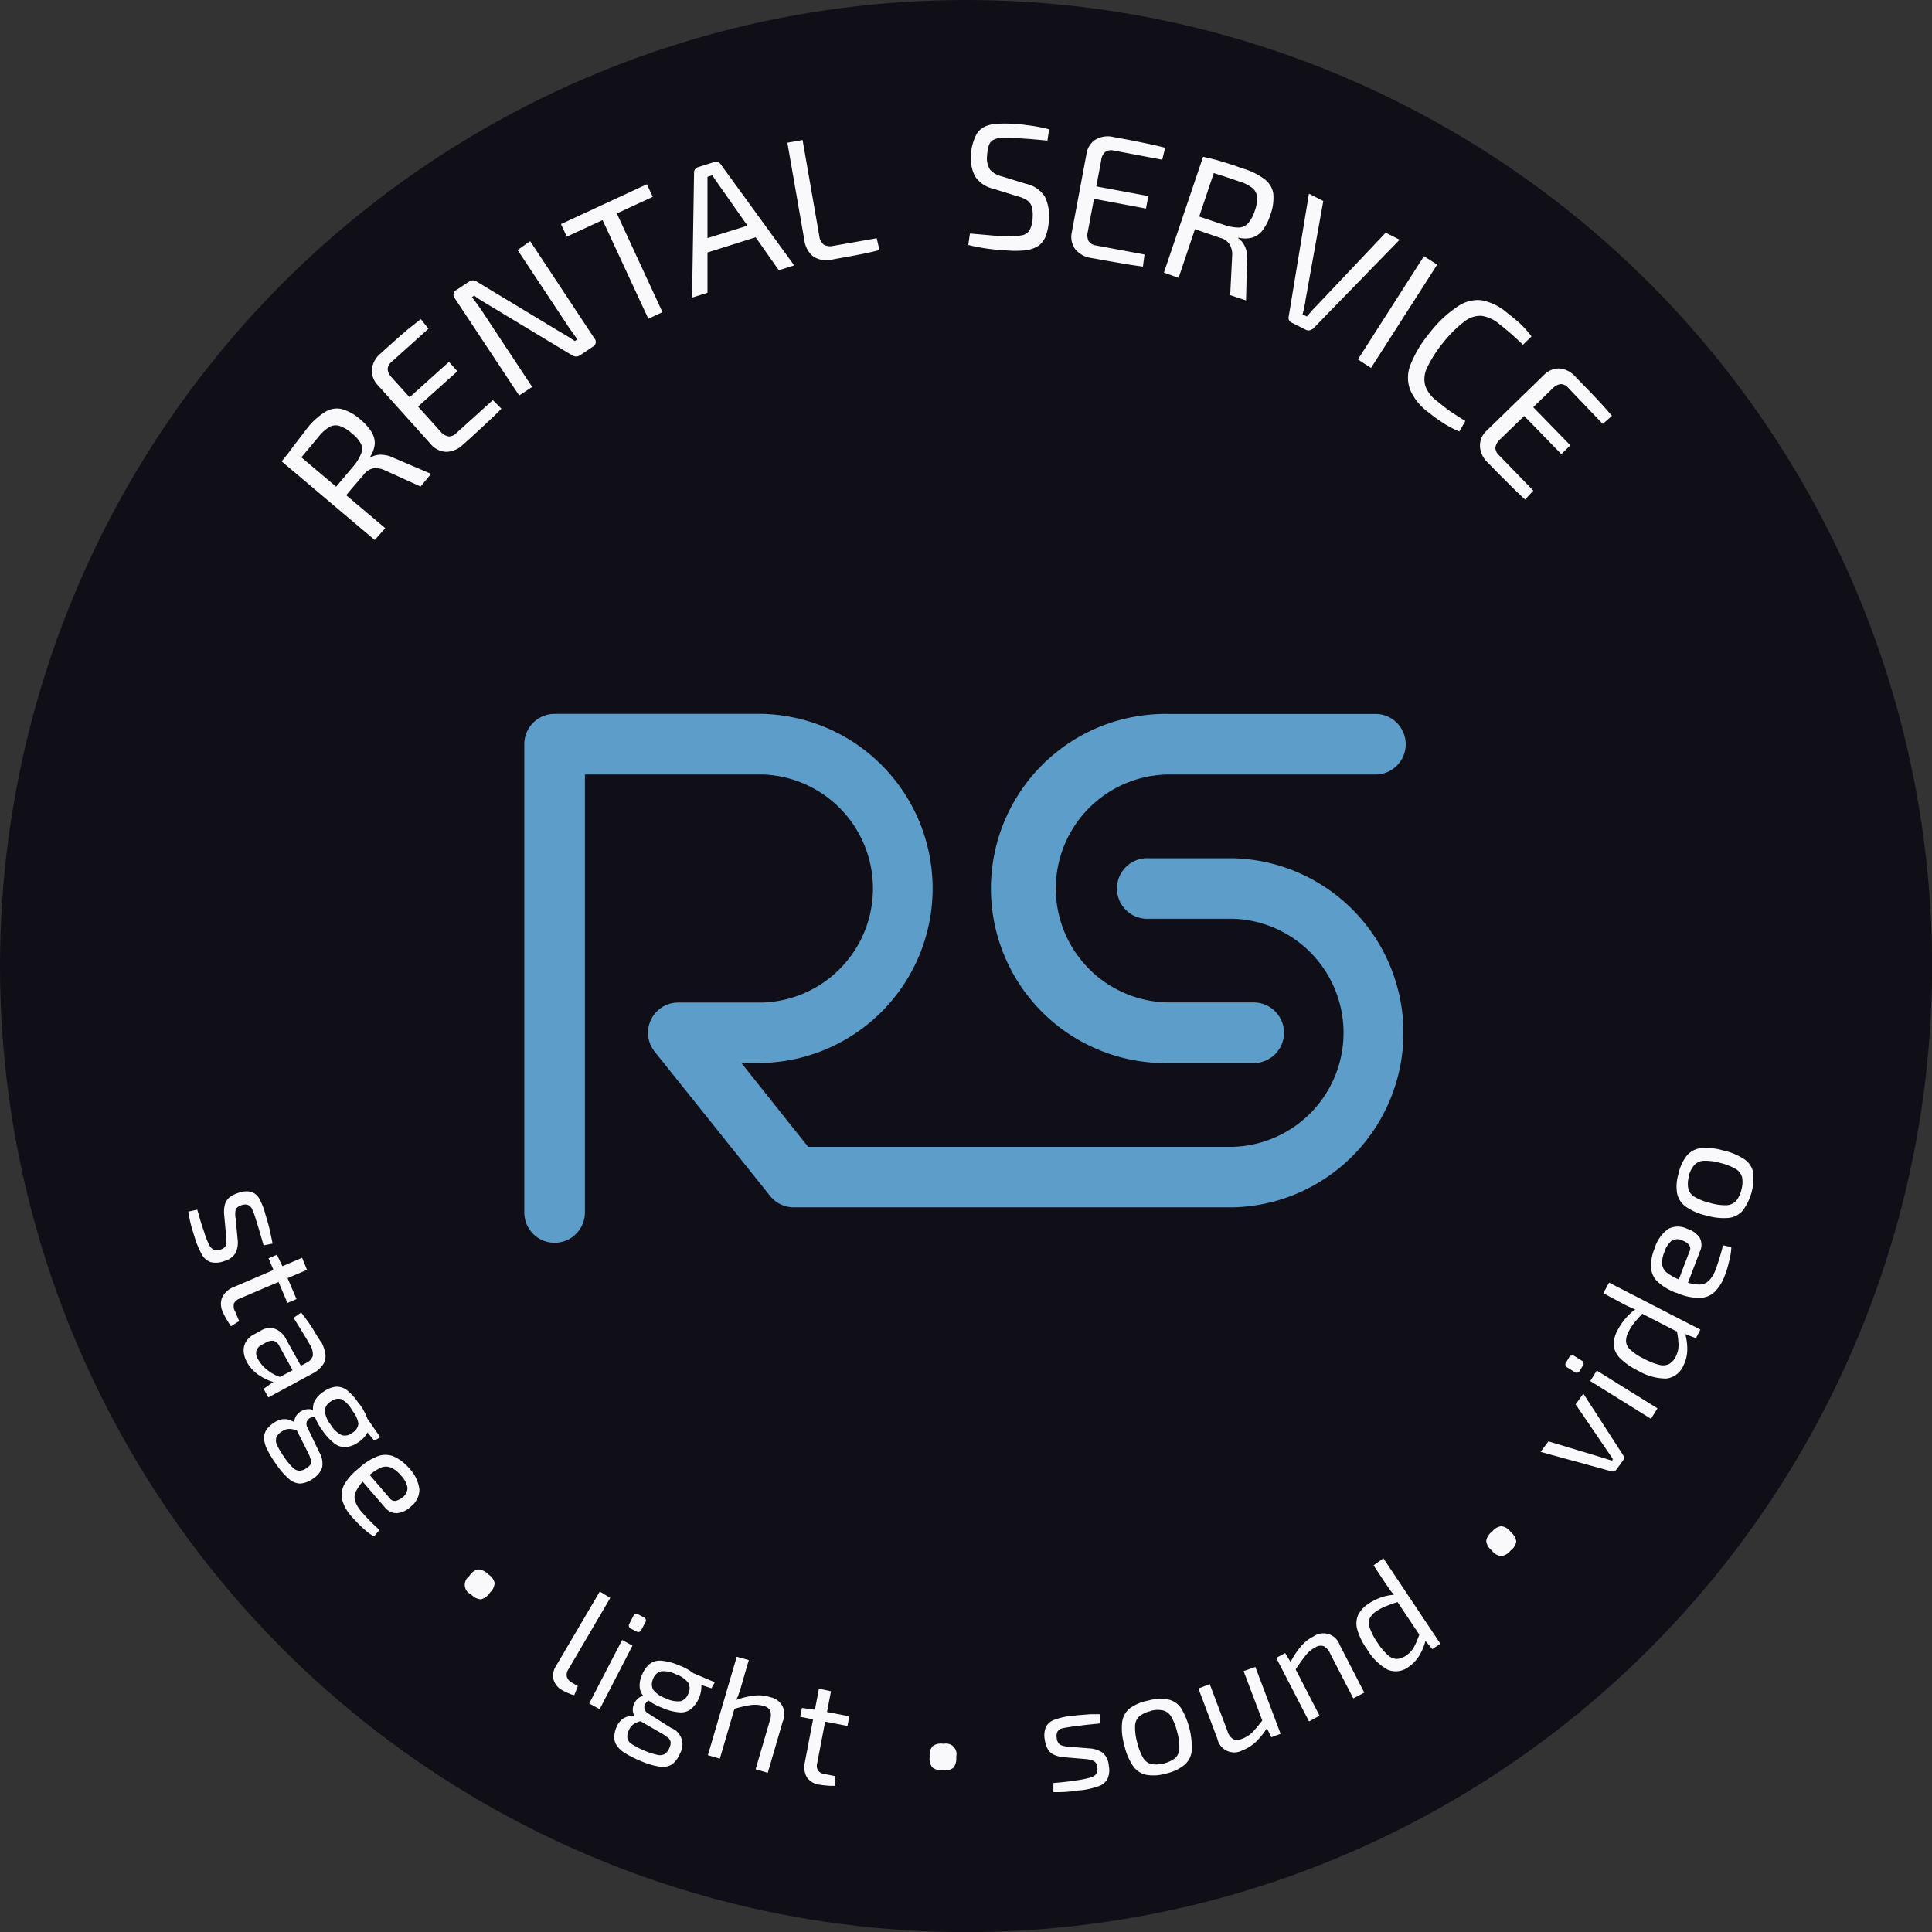
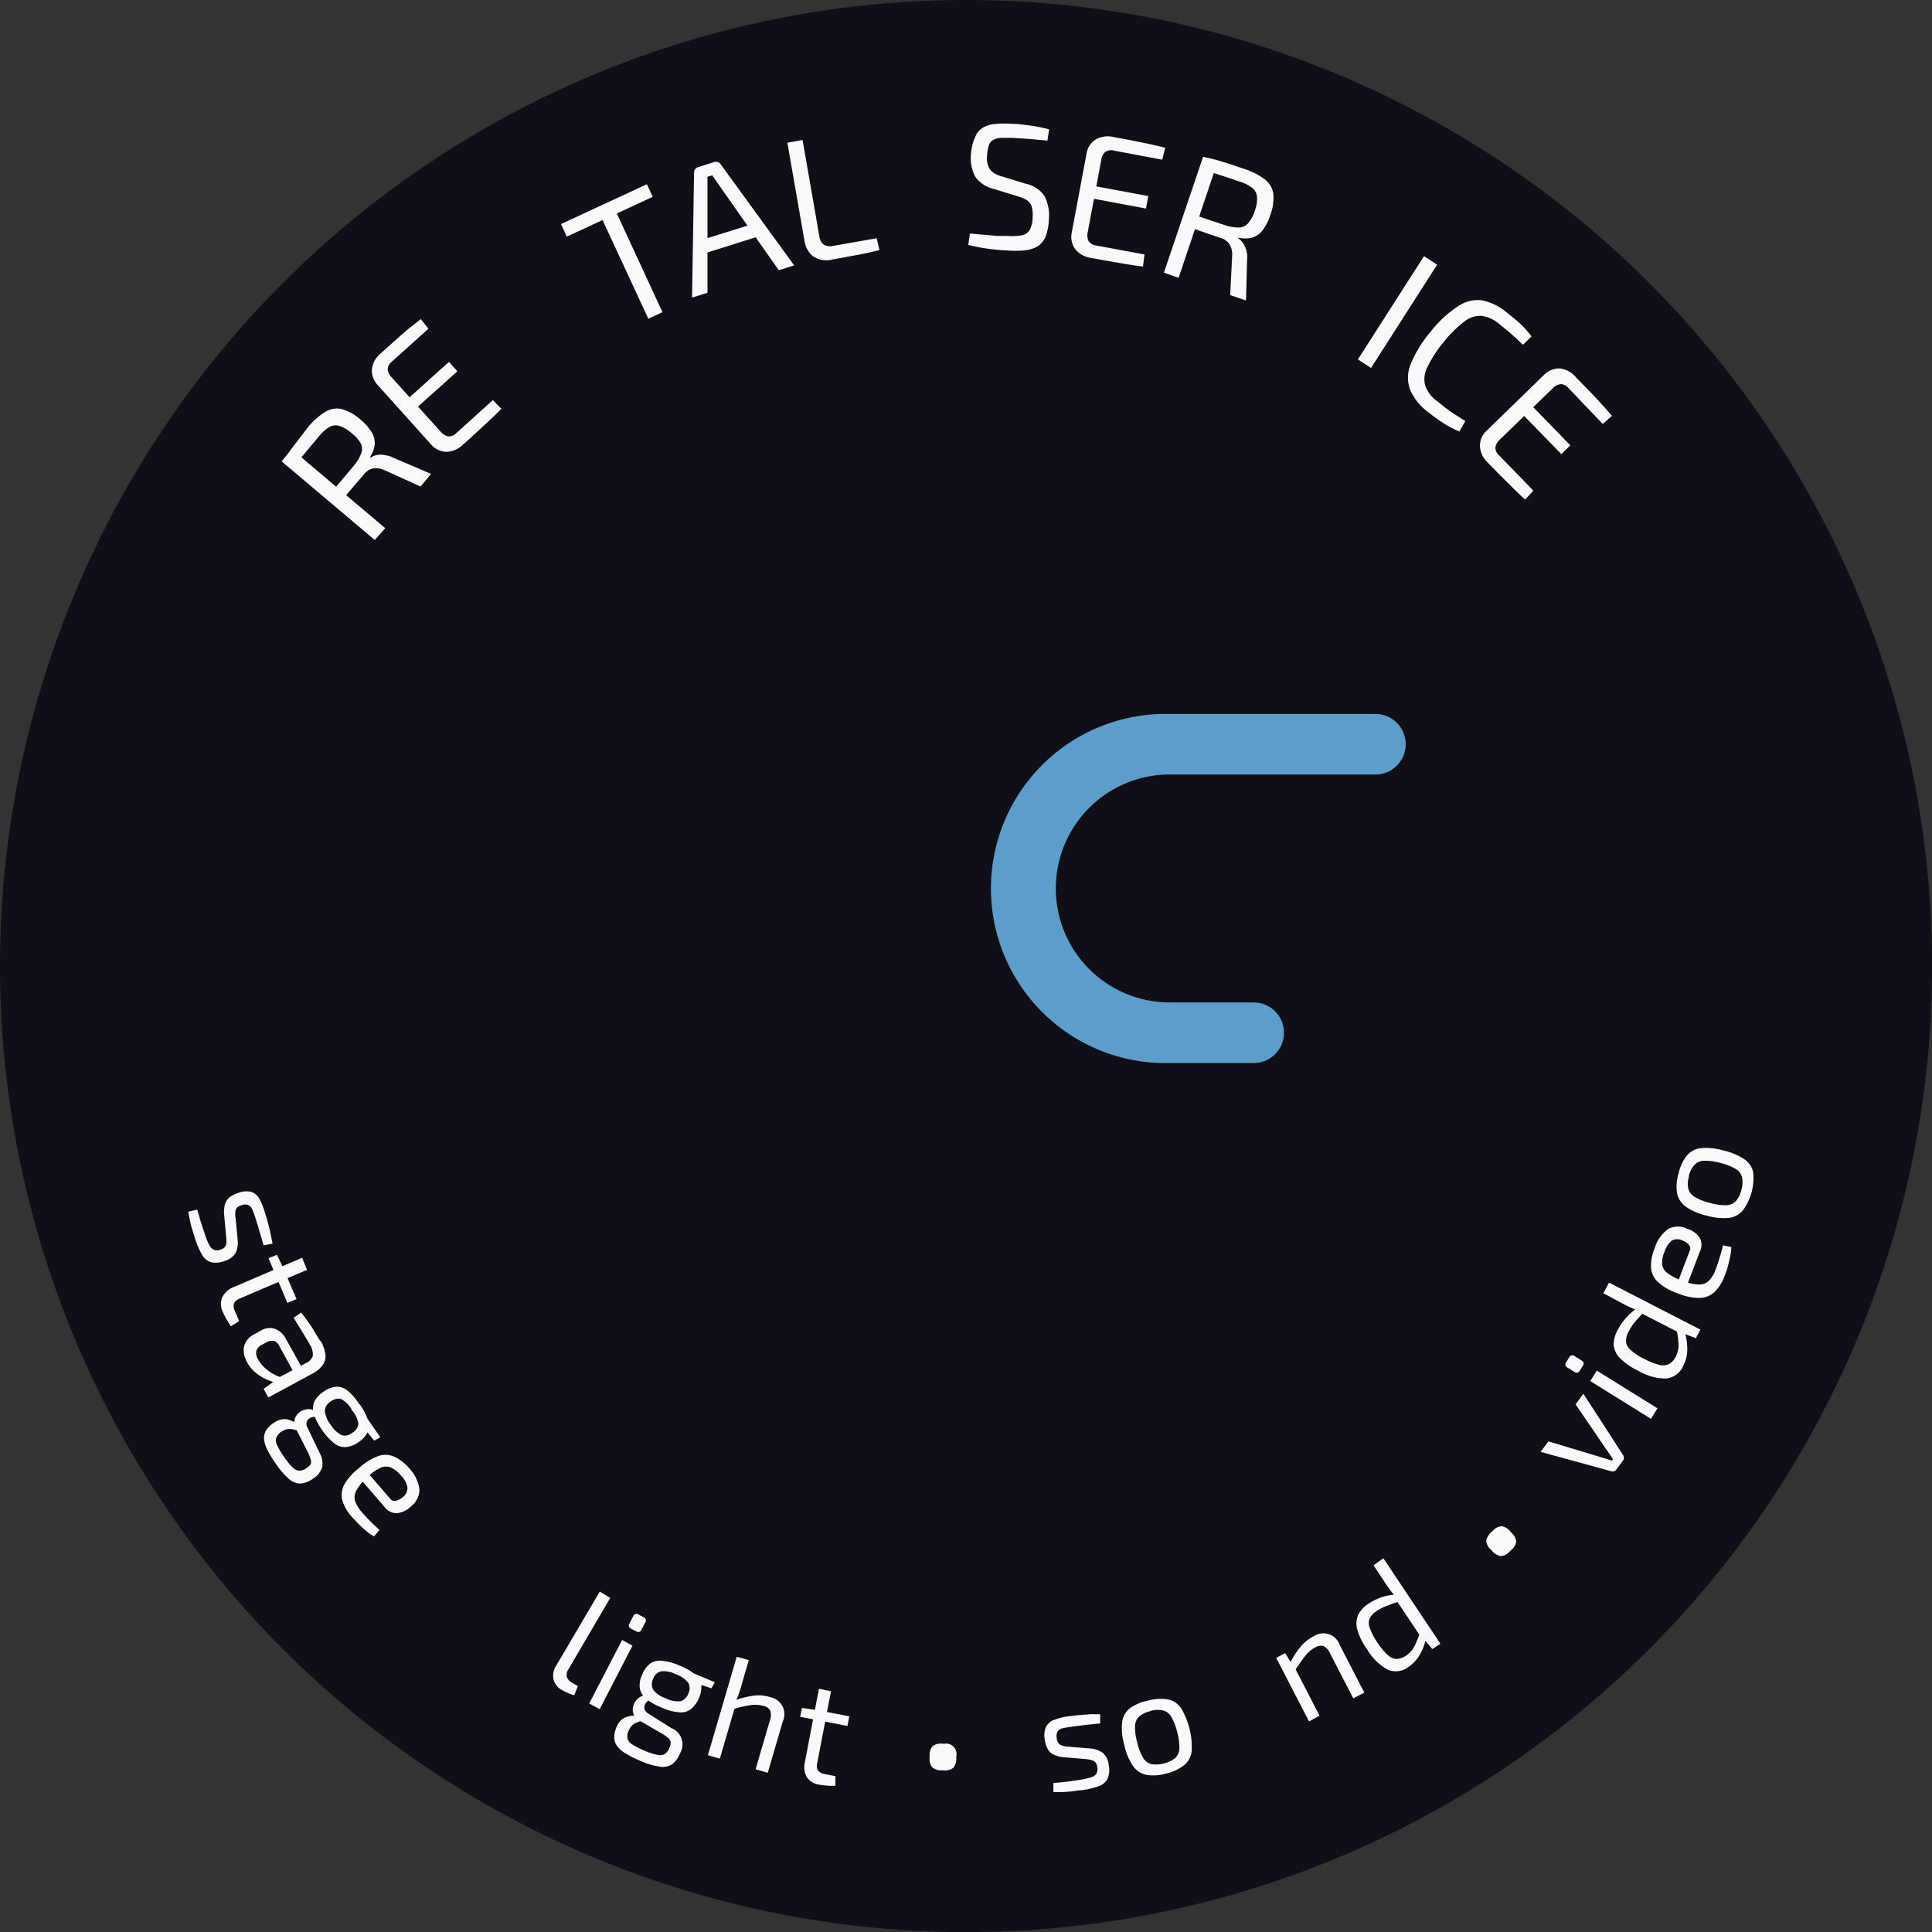
<svg xmlns="http://www.w3.org/2000/svg" viewBox="0 0 184.25 184.25">
  <rect x="0" y="0" width="184.25" height="184.25" fill="#333333" stroke="none" />
  <defs>
    <style>.cls-1{fill:#100e17;}.cls-2{fill:#5c9ec9;}.cls-3{fill:#f9f9fb;}</style>
  </defs>
  <title>Ресурс 1</title>
  <g id="Слой_2" data-name="Слой 2">
    <g id="Layer_1" data-name="Layer 1">
      <circle class="cls-1" cx="92.13" cy="92.13" r="92.13" />
      <path class="cls-2" d="M111.56,101.38h8a2.89,2.89,0,0,0,0-5.78h-8a10.87,10.87,0,1,1,0-21.74h19.78a2.89,2.89,0,0,0,0-5.77H111.56a16.65,16.65,0,1,0,0,33.29Z" />
-       <path class="cls-2" d="M117.58,81.85h-8a2.89,2.89,0,1,0,0,5.77h8a10.88,10.88,0,0,1,0,21.75H77.07l-6.37-8h2a16.65,16.65,0,0,0,0-33.29H52.92A2.89,2.89,0,0,0,50,71v44.63a2.89,2.89,0,0,0,5.78,0V73.86H72.7a10.88,10.88,0,0,1,0,21.75h-8a2.88,2.88,0,0,0-2.26,4.69l11,13.75a2.89,2.89,0,0,0,2.26,1.09h41.9a16.65,16.65,0,0,0,0-33.29Z" />
      <path class="cls-3" d="M29.35,40.77A6.66,6.66,0,0,1,31,39.29,2.14,2.14,0,0,1,32.55,39a4.48,4.48,0,0,1,1.81,1,5.14,5.14,0,0,1,1.07,1.19,2.05,2.05,0,0,1,.31,1.16,2.71,2.71,0,0,1-.46,1.24l.06.06a1.46,1.46,0,0,1,.58-.25,2.1,2.1,0,0,1,.76,0,2.56,2.56,0,0,1,.87.27l3.56,1.52-1,1.21-3.46-1.57a1.92,1.92,0,0,0-1.11-.15,1.51,1.51,0,0,0-.83.56l-1.17,1.36q-.49.59-.84,1c-.23.25-.41.45-.54.61l-.91-.84,2.44-2.89a4.33,4.33,0,0,0,.73-1.17,1.24,1.24,0,0,0,0-1,3.31,3.31,0,0,0-.89-1,3.19,3.19,0,0,0-1.16-.69,1.21,1.21,0,0,0-1,.13,3.89,3.89,0,0,0-1,.92l-1.54,1.84-.87,1.06-1-.58c.24-.35.47-.68.7-1s.47-.62.76-1Zm-1.54,2.06,8.93,7.54-1,1.13L26.86,44Z" />
      <path class="cls-3" d="M36.33,33.68l1.27-1.14c.42-.38.85-.75,1.27-1.11l1.26-1,.73.92-3.49,3.14a1,1,0,0,0-.4.71,1.29,1.29,0,0,0,.39.8L42,41.14a1.33,1.33,0,0,0,.77.48,1,1,0,0,0,.75-.32L47,38.16l.82.82c-.36.37-.75.75-1.16,1.13l-1.24,1.15q-.63.59-1.26,1.14a2.36,2.36,0,0,1-1.59.69,2,2,0,0,1-1.45-.69L36,36.7a2,2,0,0,1-.53-1.52A2.33,2.33,0,0,1,36.33,33.68Zm1.85,5,4.64-4.17.8.9L39,39.55Z" />
-       <path class="cls-3" d="M50.56,23l6.12,9.26a.51.51,0,0,1-.15.81l-1.21.81a.69.69,0,0,1-.41.12.94.94,0,0,1-.41-.15l-7.86-4.74-.72-.44a5.15,5.15,0,0,1-.69-.48l-.22.15c.15.2.31.4.46.61l.45.64,4.83,7.31-1.24.82-6.13-9.26a.52.52,0,0,1,.17-.82l1.17-.78a.67.67,0,0,1,.41-.12.85.85,0,0,1,.41.16l7.65,4.62L54,32l.82.52.24-.16-.52-.73c-.18-.24-.34-.48-.5-.73l-4.68-7.06Z" />
      <path class="cls-3" d="M61.69,17.57l.56,1.2-8.2,3.8-.55-1.2Zm-3.42,1.59,4.91,10.61-1.35.63L56.91,19.79Z" />
      <path class="cls-3" d="M68.09,15.46a.59.59,0,0,1,.37,0,.51.51,0,0,1,.28.22l7,9.63-1.47.46-5.78-8.23-.29-.42c-.09-.14-.19-.27-.27-.4l-.46.14c0,.16,0,.32,0,.49V27.92L66,28.38l.19-11.9a.52.52,0,0,1,.1-.34.62.62,0,0,1,.31-.21Zm4.1,5.78.38,1.23-5.65,1.78L66.53,23Z" />
      <path class="cls-3" d="M76.54,13.35l1.6,9.19a1.18,1.18,0,0,0,.42.79,1.24,1.24,0,0,0,.89.12l4.16-.73.26,1.13q-1.07.27-2.19.48l-2.25.41a2.3,2.3,0,0,1-1.91-.31,2.35,2.35,0,0,1-.8-1.46l-1.63-9.36Z" />
      <path class="cls-3" d="M96.6,11.81c.55,0,1.12.1,1.7.17a15.48,15.48,0,0,1,1.75.35l-.16,1.08-1.61-.15-1.69-.11c-.42,0-.78,0-1.08,0a1.72,1.72,0,0,0-.74.17.89.89,0,0,0-.45.5,3.67,3.67,0,0,0-.18,1,2,2,0,0,0,.28,1.36,2.1,2.1,0,0,0,1.09.63l2.34.72a2.81,2.81,0,0,1,1.79,1.22,4.12,4.12,0,0,1,.39,2.19,5.1,5.1,0,0,1-.32,1.63,2,2,0,0,1-.75.92,3.12,3.12,0,0,1-1.25.39,10,10,0,0,1-1.76,0c-.39,0-.89-.06-1.5-.13a17.92,17.92,0,0,1-2.11-.39l.16-1.09,1.61.14,1,.09.92,0a6,6,0,0,0,1.42-.06,1.07,1.07,0,0,0,.75-.51,2.63,2.63,0,0,0,.28-1.19,3.14,3.14,0,0,0-.09-1.05,1.15,1.15,0,0,0-.46-.6,2.73,2.73,0,0,0-.82-.35l-2.38-.74A2.86,2.86,0,0,1,93,16.84a3.83,3.83,0,0,1-.4-2.16A4.83,4.83,0,0,1,93,13.06a1.83,1.83,0,0,1,.74-.89,2.78,2.78,0,0,1,1.2-.35A10.53,10.53,0,0,1,96.6,11.81Z" />
      <path class="cls-3" d="M106.2,13.07l1.68.31,1.66.34c.55.12,1.07.24,1.58.37l-.28,1.14-4.62-.87a1,1,0,0,0-.8.12,1.19,1.19,0,0,0-.4.8l-1.28,6.83a1.31,1.31,0,0,0,.08.89,1,1,0,0,0,.71.41l4.62.86L109,25.42c-.52-.06-1-.14-1.6-.23l-1.67-.29-1.68-.3a2.37,2.37,0,0,1-1.51-.84,2,2,0,0,1-.33-1.58l1.41-7.53a1.92,1.92,0,0,1,.88-1.35A2.33,2.33,0,0,1,106.2,13.07Zm-2.82,4.49,6.13,1.14-.22,1.19-6.13-1.15Z" />
      <path class="cls-3" d="M116.12,15.42,112.4,26.5,111,26,114.72,15Zm2.48.67a6.56,6.56,0,0,1,2,1,2.13,2.13,0,0,1,.83,1.36,4.61,4.61,0,0,1-.29,2.07,4.76,4.76,0,0,1-.72,1.43,2,2,0,0,1-1,.71,2.63,2.63,0,0,1-1.32,0l0,.08a1.48,1.48,0,0,1,.45.45,2.43,2.43,0,0,1,.38,1.6l-.1,3.86-1.51-.5.19-3.8a1.83,1.83,0,0,0-.27-1.08,1.49,1.49,0,0,0-.82-.57l-1.7-.58-1.2-.43-.77-.28.44-1.15,3.59,1.2a4.37,4.37,0,0,0,1.36.24,1.22,1.22,0,0,0,.89-.41,3.32,3.32,0,0,0,.64-1.2,3.27,3.27,0,0,0,.21-1.34,1.24,1.24,0,0,0-.47-.84,3.86,3.86,0,0,0-1.24-.61c-.87-.3-1.63-.55-2.27-.75l-1.3-.42.14-1.18,1.18.28,1.17.35Z" />
-       <path class="cls-3" d="M133.48,22.86l-8.24,8.47a.74.74,0,0,1-.33.17.56.56,0,0,1-.38-.05l-1.35-.68a.56.56,0,0,1-.27-.28.65.65,0,0,1,0-.36l1.92-11.66,1.37.7-1.71,9.52c0,.22-.09.43-.12.65s-.09.43-.15.64l.41.2c.15-.16.3-.33.44-.5s.3-.33.46-.49l6.62-7Z" />
      <path class="cls-3" d="M137.06,25.24l-6.31,9.85-1.25-.81,6.3-9.85Z" />
      <path class="cls-3" d="M143.75,29.85c.39.3.72.58,1,.81a9.46,9.46,0,0,1,.71.7c.2.22.4.47.6.72l-.82.8-.69-.65c-.21-.19-.44-.4-.69-.61s-.55-.46-.91-.74a3.21,3.21,0,0,0-1.68-.76,2.47,2.47,0,0,0-1.65.57,11.41,11.41,0,0,0-2,2,11.49,11.49,0,0,0-1.52,2.38,2.42,2.42,0,0,0-.17,1.74,3.12,3.12,0,0,0,1.14,1.46c.56.45,1,.81,1.45,1.1s.82.54,1.23.78l-.57,1a9.15,9.15,0,0,1-1.36-.69,16.25,16.25,0,0,1-1.57-1.12,5.35,5.35,0,0,1-1.75-2.12,3.32,3.32,0,0,1,0-2.4,11.17,11.17,0,0,1,1.85-3.08A11.16,11.16,0,0,1,139,29.24a3.33,3.33,0,0,1,2.33-.6A5.28,5.28,0,0,1,143.75,29.85Z" />
      <path class="cls-3" d="M150.31,36l1.19,1.22c.39.4.78.82,1.16,1.23s.73.82,1.07,1.21l-.88.77L149.57,37a1,1,0,0,0-.72-.37,1.31,1.31,0,0,0-.79.42l-5,4.85a1.33,1.33,0,0,0-.45.78,1,1,0,0,0,.35.74l3.27,3.37-.78.85c-.39-.35-.78-.72-1.18-1.12l-1.2-1.19c-.4-.41-.8-.81-1.19-1.22a2.28,2.28,0,0,1-.74-1.55,1.93,1.93,0,0,1,.63-1.48l5.49-5.34a2,2,0,0,1,1.5-.6A2.35,2.35,0,0,1,150.31,36Zm-4.9,2,4.35,4.47-.86.84-4.35-4.47Z" />
      <path class="cls-3" d="M25.3,115.77c.09.29.18.59.27.92s.17.65.24,1,.14.63.18.91l-.85.17-.36-1.24c-.12-.42-.25-.83-.38-1.24a6.78,6.78,0,0,0-.34-.94.75.75,0,0,0-.37-.42.9.9,0,0,0-.64,0c-.33.11-.53.27-.58.46a2.13,2.13,0,0,0,0,.79l.19,2a2.33,2.33,0,0,1-.2,1.33,1.84,1.84,0,0,1-1.09.76,2.15,2.15,0,0,1-1.3.09,1.58,1.58,0,0,1-.83-.74,8.33,8.33,0,0,1-.64-1.51c-.07-.23-.18-.58-.31-1a13.23,13.23,0,0,1-.33-1.56l.85-.19L19,116c.06.24.14.49.22.75s.18.53.27.81a7.24,7.24,0,0,0,.44,1.12,1,1,0,0,0,.45.5.85.85,0,0,0,.63,0c.32-.11.51-.27.55-.49a2.77,2.77,0,0,0,0-.83l-.18-2a2.85,2.85,0,0,1,.07-1,1.44,1.44,0,0,1,.42-.66,2.74,2.74,0,0,1,.84-.43,2.12,2.12,0,0,1,1.23-.11,1.35,1.35,0,0,1,.79.66A6.22,6.22,0,0,1,25.3,115.77Z" />
      <path class="cls-3" d="M29.28,121.1l-6.4,2.73a1,1,0,0,0-.56.47.93.93,0,0,0,.09.74l.4.95-.78.49a4.81,4.81,0,0,1-.29-.44c-.11-.17-.2-.33-.29-.5s-.15-.3-.19-.4a1.71,1.71,0,0,1-.08-1.39,2,2,0,0,1,1.09-1l6.54-2.8Zm-1,2.79-.87.37L25.61,120l.8-.34L27,120.9Z" />
      <path class="cls-3" d="M29,130.8l-.8.42-1.57-2.87a.86.86,0,0,0-.55-.48,1.16,1.16,0,0,0-.69.15l-.38.21a1,1,0,0,0-.56.59,1.08,1.08,0,0,0,.17.83,3.29,3.29,0,0,0,.55.72A4.39,4.39,0,0,0,26,131a4,4,0,0,0,1.13.44l-.78.42a5,5,0,0,1-.61-.17,4.85,4.85,0,0,1-.77-.37,4.15,4.15,0,0,1-.78-.58,3.45,3.45,0,0,1-.64-.84,2.48,2.48,0,0,1-.31-1,1.62,1.62,0,0,1,.22-.94,1.89,1.89,0,0,1,.8-.72l.65-.36a1.57,1.57,0,0,1,1.32-.15,2,2,0,0,1,1.06,1Zm1.6-2.89a3.66,3.66,0,0,1,.43,1.22,1.49,1.49,0,0,1-.22,1,2.65,2.65,0,0,1-1,.86l-4.22,2.28-.45-.82,1.22-.87.1-.14L29.17,130a1.22,1.22,0,0,0,.66-.68,1.69,1.69,0,0,0-.29-1.1c-.17-.31-.4-.69-.68-1.15L28,125.68l.72-.51q.3.38.63.84c.22.31.44.63.65,1S30.39,127.62,30.55,127.91Z" />
      <path class="cls-3" d="M30,134.55l.31.62a1.11,1.11,0,0,0-.6,0,.74.74,0,0,0-.43.36.7.7,0,0,0,.06.65l1.11,2.32a2.07,2.07,0,0,1,.27,1.45,2,2,0,0,1-.86,1.06,2.32,2.32,0,0,1-1.21.47,1.67,1.67,0,0,1-1.12-.46,7.51,7.51,0,0,1-1.26-1.48,9.51,9.51,0,0,1-.8-1.33,2.74,2.74,0,0,1-.29-1,1.46,1.46,0,0,1,.21-.82,2.47,2.47,0,0,1,.71-.69,1.91,1.91,0,0,1,.69-.32,1.48,1.48,0,0,1,.69,0,4.65,4.65,0,0,1,.8.35l.86.43.15.56-.82-.27a4.37,4.37,0,0,0-.6-.15,1.49,1.49,0,0,0-.52,0,1.66,1.66,0,0,0-.51.24,1.25,1.25,0,0,0-.49.56,1,1,0,0,0,.08.73,7.5,7.5,0,0,0,.66,1.11,6.58,6.58,0,0,0,.81,1,1,1,0,0,0,.65.32,1.19,1.19,0,0,0,.69-.26,1.27,1.27,0,0,0,.39-.37.64.64,0,0,0,0-.44,3.27,3.27,0,0,0-.28-.71l-1.12-2.21a1.27,1.27,0,0,1-.16-.73,1.13,1.13,0,0,1,.23-.59,1.32,1.32,0,0,1,.48-.4,1.42,1.42,0,0,1,.61-.16A1,1,0,0,1,30,134.55Zm4.3-.63a5.33,5.33,0,0,1,.8,1.55,1.6,1.6,0,0,1-.06,1.15,2.51,2.51,0,0,1-.87.93A2.4,2.4,0,0,1,33,138a1.62,1.62,0,0,1-1.11-.34,5.52,5.52,0,0,1-1.18-1.3,5.26,5.26,0,0,1-.79-1.55,1.71,1.71,0,0,1,.06-1.15,2.43,2.43,0,0,1,.85-.92,2.52,2.52,0,0,1,1.19-.49,1.62,1.62,0,0,1,1.1.35A5.3,5.3,0,0,1,34.26,133.92Zm-.76.51a2.52,2.52,0,0,0-1-1,1.13,1.13,0,0,0-1,.23,1.1,1.1,0,0,0-.56.88,2.45,2.45,0,0,0,.56,1.33,2.52,2.52,0,0,0,1.06,1,1.11,1.11,0,0,0,1-.23,1.12,1.12,0,0,0,.58-.87A2.49,2.49,0,0,0,33.5,134.43Zm2.73,2.64-.58.32L34.55,136l.38-.86Z" />
      <path class="cls-3" d="M39,140a3.58,3.58,0,0,1,1,2.06,2.07,2.07,0,0,1-.81,1.61,2.25,2.25,0,0,1-1.33.64,1.45,1.45,0,0,1-1.2-.61l-2.59-3,.7-.6,2.39,2.77a.57.57,0,0,0,.63.25,1.65,1.65,0,0,0,.62-.34,1.13,1.13,0,0,0,.45-.91,2.2,2.2,0,0,0-.63-1.16,2.64,2.64,0,0,0-.92-.74,1.26,1.26,0,0,0-1,0,5.2,5.2,0,0,0-1.25.85A5.1,5.1,0,0,0,34,142.13a1.27,1.27,0,0,0-.14,1,3.11,3.11,0,0,0,.66,1.09c.24.28.51.57.82.88s.59.57.85.81l-.52.61a3.71,3.71,0,0,1-.68-.46c-.24-.2-.49-.42-.72-.65s-.44-.45-.62-.65a4.19,4.19,0,0,1-1-1.66,2.14,2.14,0,0,1,.19-1.54A5.46,5.46,0,0,1,34.25,140a5.53,5.53,0,0,1,1.82-1.14,2.11,2.11,0,0,1,1.51.05A4.26,4.26,0,0,1,39,140Z" />
-       <path class="cls-3" d="M46.62,150.18a1.31,1.31,0,0,1,.55.77,1.27,1.27,0,0,1-.38.86l-.11.14a1.38,1.38,0,0,1-.79.57,1.24,1.24,0,0,1-.87-.38l-.13-.1a1,1,0,0,1-.17-1.7l.1-.13a1.26,1.26,0,0,1,.78-.54,1.39,1.39,0,0,1,.89.4Z" />
      <path class="cls-3" d="M58.2,152.39l-4,6.82a.91.91,0,0,0-.14.71,1,1,0,0,0,.48.55l.57.33-.34.86a1.43,1.43,0,0,1-.36-.1l-.44-.18-.37-.2a1.64,1.64,0,0,1-.81-1,1.71,1.71,0,0,1,.26-1.34l4.15-7.06Z" />
      <path class="cls-3" d="M60.32,156.94,57.19,163l-1-.54,3.14-6.06Zm1.06-2.71a.32.32,0,0,1,.16.49l-.37.71a.32.32,0,0,1-.49.15l-.5-.26a.32.32,0,0,1-.15-.49l.36-.7a.33.33,0,0,1,.5-.16Z" />
      <path class="cls-3" d="M61.52,161.68l.6.35a1.11,1.11,0,0,0-.5.35.75.75,0,0,0-.17.53.74.74,0,0,0,.4.52L64,164.79a1.68,1.68,0,0,1,.85,2.43,2.4,2.4,0,0,1-.77,1.05,1.73,1.73,0,0,1-1.19.21,7.24,7.24,0,0,1-1.86-.57,9.38,9.38,0,0,1-1.39-.7,2.58,2.58,0,0,1-.8-.71,1.41,1.41,0,0,1-.26-.8,2.53,2.53,0,0,1,.22-1,1.87,1.87,0,0,1,.42-.64,1.55,1.55,0,0,1,.59-.34,4,4,0,0,1,.87-.13l1-.1.42.39-.83.21a4.49,4.49,0,0,0-.59.2,1.48,1.48,0,0,0-.43.29,1.58,1.58,0,0,0-.3.48,1.22,1.22,0,0,0-.11.74,1,1,0,0,0,.46.56,7,7,0,0,0,1.15.59,6,6,0,0,0,1.22.4,1,1,0,0,0,.72-.07,1.23,1.23,0,0,0,.45-.59,1.19,1.19,0,0,0,.12-.52.63.63,0,0,0-.21-.4,3.64,3.64,0,0,0-.62-.44L61,164.1a1.33,1.33,0,0,1-.53-.52,1.18,1.18,0,0,1-.12-.63,1.37,1.37,0,0,1,.19-.6,1.54,1.54,0,0,1,.42-.46A1.2,1.2,0,0,1,61.52,161.68Zm3.29-2.84a5.13,5.13,0,0,1,1.51.88,1.64,1.64,0,0,1,.57,1,2.9,2.9,0,0,1-1,2.28,1.58,1.58,0,0,1-1.12.3,5,5,0,0,1-1.69-.46,5.27,5.27,0,0,1-1.51-.88,1.62,1.62,0,0,1-.56-1,2.37,2.37,0,0,1,.22-1.23,2.53,2.53,0,0,1,.74-1.05,1.57,1.57,0,0,1,1.12-.3A5.54,5.54,0,0,1,64.81,158.84Zm-.36.83a2.51,2.51,0,0,0-1.42-.28,1.12,1.12,0,0,0-.75.74,1.15,1.15,0,0,0,0,1,2.52,2.52,0,0,0,1.2.83,2.56,2.56,0,0,0,1.43.28,1.15,1.15,0,0,0,.74-.74,1.14,1.14,0,0,0,0-1A2.53,2.53,0,0,0,64.45,159.67Zm3.72.76-.32.58-1.66-.54-.14-.93Z" />
      <path class="cls-3" d="M71.41,158.32l-.75,2.59c-.09.3-.18.57-.28.83a5.8,5.8,0,0,1-.3.65l.06.24-1.49,5.09-1.14-.33L70.26,158Zm2,3.53a1.64,1.64,0,0,1,1.24,2.32l-1.43,4.9-1.16-.34,1.34-4.58a1.52,1.52,0,0,0,.06-1,.94.94,0,0,0-.64-.46,3.13,3.13,0,0,0-1.3-.07,12.56,12.56,0,0,0-1.67.4l.18-.84a8.14,8.14,0,0,1,1.79-.46A3.65,3.65,0,0,1,73.45,161.85Z" />
      <path class="cls-3" d="M81,163.68l-.18.92-4.51-.87.17-.85,1.33.19Zm-1.75-2.39-1.31,6.83a.94.94,0,0,0,.07.73,1,1,0,0,0,.66.34l1,.2,0,.92h-.52l-.58-.05-.44-.06a1.7,1.7,0,0,1-1.19-.72,2,2,0,0,1-.18-1.43l1.34-7Z" />
      <path class="cls-3" d="M90.07,166.29a1,1,0,0,1,1.13,1.2v.17a1.4,1.4,0,0,1-.28.93,1.26,1.26,0,0,1-.92.24h-.17a1.28,1.28,0,0,1-.93-.29,1.31,1.31,0,0,1-.24-.95v-.17a1.23,1.23,0,0,1,.29-.9,1.32,1.32,0,0,1,1-.22Z" />
      <path class="cls-3" d="M102,163.66c.3,0,.61-.08,1-.1l1-.08c.33,0,.64,0,.92,0l0,.88-1.29.13-1.29.16c-.41.06-.74.11-1,.17a.78.78,0,0,0-.48.3.93.93,0,0,0-.08.63.81.81,0,0,0,.35.66,2.27,2.27,0,0,0,.78.17l2,.16a2.47,2.47,0,0,1,1.27.43,1.79,1.79,0,0,1,.56,1.21,2.08,2.08,0,0,1-.13,1.29,1.54,1.54,0,0,1-.87.69,8,8,0,0,1-1.61.37c-.24,0-.6.08-1.07.12a13.31,13.31,0,0,1-1.6.06l0-.87.71-.06.79-.09.84-.12a8.61,8.61,0,0,0,1.18-.25,1,1,0,0,0,.57-.35.89.89,0,0,0,.09-.63.68.68,0,0,0-.38-.62,2.73,2.73,0,0,0-.82-.17l-2-.17a2.73,2.73,0,0,1-.94-.24,1.25,1.25,0,0,1-.57-.52,2.51,2.51,0,0,1-.29-.9,2.12,2.12,0,0,1,.11-1.23,1.42,1.42,0,0,1,.78-.67A6.38,6.38,0,0,1,102,163.66Z" />
      <path class="cls-3" d="M109.47,162.19a4.31,4.31,0,0,1,1.91-.12,2,2,0,0,1,1.27.85,7.33,7.33,0,0,1,1,4.06,2,2,0,0,1-.71,1.35,4.27,4.27,0,0,1-1.74.81,4.22,4.22,0,0,1-1.89.12,2.05,2.05,0,0,1-1.27-.86,5.57,5.57,0,0,1-.82-2,5.47,5.47,0,0,1-.21-2.1,2,2,0,0,1,.71-1.36A4.18,4.18,0,0,1,109.47,162.19Zm.25,1a2.47,2.47,0,0,0-1.08.51,1.26,1.26,0,0,0-.39.91,5.2,5.2,0,0,0,.2,1.56,5.43,5.43,0,0,0,.56,1.46,1.3,1.3,0,0,0,.79.61,3.07,3.07,0,0,0,2.27-.57,1.29,1.29,0,0,0,.4-.92,5.15,5.15,0,0,0-.2-1.55,5.43,5.43,0,0,0-.56-1.46,1.31,1.31,0,0,0-.79-.62A2.41,2.41,0,0,0,109.72,163.17Z" />
-       <path class="cls-3" d="M115.37,160.61l1.69,4.48a1.3,1.3,0,0,0,.55.77,1.14,1.14,0,0,0,.88-.05,2.79,2.79,0,0,0,1-.66,12.93,12.93,0,0,0,1-1.22l.43.72a6.82,6.82,0,0,1-1.11,1.43,3.76,3.76,0,0,1-1.31.84,1.64,1.64,0,0,1-2.4-1.09l-1.81-4.8Zm4.35-1.64,2.41,6.38-.89.33-.56-1.16-.19-.15-1.89-5Z" />
      <path class="cls-3" d="M122.56,157.65l.68,1.11.17.15,2.43,4.71-1,.55-3.13-6.06Zm2.71-1.59a1.65,1.65,0,0,1,2.5.82l2.34,4.54-1.05.55-2.19-4.24a1.46,1.46,0,0,0-.63-.74.94.94,0,0,0-.79.11,2.85,2.85,0,0,0-1,.86,16.83,16.83,0,0,0-1,1.43l-.44-.74a7.48,7.48,0,0,1,1-1.57A3.78,3.78,0,0,1,125.27,156.06Z" />
      <path class="cls-3" d="M130.53,152.93a5.46,5.46,0,0,1,1.21-.6,5,5,0,0,1,1.34-.25l.36.66q-.66.19-1.14.39a4.9,4.9,0,0,0-1,.5,1.91,1.91,0,0,0-.67.7,1.22,1.22,0,0,0,0,.91,5.61,5.61,0,0,0,.72,1.39,6.24,6.24,0,0,0,1,1.21,1.33,1.33,0,0,0,.86.37,1.74,1.74,0,0,0,.87-.31,2.43,2.43,0,0,0,.55-.5,3.2,3.2,0,0,0,.39-.67q.18-.4.39-1l.56.64a5.15,5.15,0,0,1-.57,1.44,3.48,3.48,0,0,1-1.07,1.16,2,2,0,0,1-2,.26,5.26,5.26,0,0,1-1.95-1.93,6.12,6.12,0,0,1-.94-1.9,2.05,2.05,0,0,1,.09-1.4A2.77,2.77,0,0,1,130.53,152.93Zm1.4-4.32,5.44,8.15-.77.51-.77-.91h-.16l-2.6-3.89,0-.22c-.17-.2-.33-.39-.48-.59l-.44-.63-1.16-1.75Z" />
      <path class="cls-3" d="M142.36,146a1.25,1.25,0,0,1,.83-.45,1.28,1.28,0,0,1,.82.47l.11.13a1.33,1.33,0,0,1,.48.85,1.26,1.26,0,0,1-.48.82l-.12.12a1.38,1.38,0,0,1-.86.47,1.41,1.41,0,0,1-.84-.5l-.12-.13a1.23,1.23,0,0,1-.44-.83,1.36,1.36,0,0,1,.5-.84Z" />
      <path class="cls-3" d="M151,132.91l3.79,5.86a.56.56,0,0,1,.08.26.45.45,0,0,1-.09.26l-.64.87a.41.41,0,0,1-.21.15.42.42,0,0,1-.27,0l-6.74-1.85.75-1,4.85,1.46.61.19.59.19.1-.15-.35-.52-.36-.52-2.85-4.18Z" />
      <path class="cls-3" d="M149.65,129.44a.33.33,0,0,1,.51-.11l.67.42a.32.32,0,0,1,.12.5l-.29.47a.33.33,0,0,1-.51.12l-.67-.42a.32.32,0,0,1-.12-.5Zm2.63,1.27,5.79,3.6-.62,1-5.79-3.6Z" />
      <path class="cls-3" d="M153.45,122.32l8.71,4.48-.42.82-1.12-.42-.15.07-4.16-2.14-.14-.17a6.57,6.57,0,0,1-.71-.29c-.22-.1-.45-.21-.69-.34l-1.87-1Zm.87,4.44a5.45,5.45,0,0,1,.77-1.1,4.68,4.68,0,0,1,1-.87l.63.4c-.32.33-.59.63-.81.89a5.48,5.48,0,0,0-.59.91,1.91,1.91,0,0,0-.25.93,1.17,1.17,0,0,0,.43.81,5.09,5.09,0,0,0,1.3.86,6.16,6.16,0,0,0,1.47.58,1.33,1.33,0,0,0,.93-.1,1.67,1.67,0,0,0,.61-.69,2.71,2.71,0,0,0,.24-.71,2.82,2.82,0,0,0,0-.78c0-.29-.08-.64-.14-1l.8.29a5.54,5.54,0,0,1,.2,1.53,3.34,3.34,0,0,1-.38,1.54,2,2,0,0,1-1.65,1.22,5.26,5.26,0,0,1-2.64-.74,6.42,6.42,0,0,1-1.75-1.21,2.08,2.08,0,0,1-.6-1.27A2.94,2.94,0,0,1,154.32,126.76Z" />
      <path class="cls-3" d="M157.79,119.08a3.5,3.5,0,0,1,1.32-1.89,2,2,0,0,1,1.8,0,2.19,2.19,0,0,1,1.19.86,1.45,1.45,0,0,1,0,1.34l-1.42,3.72-.87-.33,1.31-3.43a.57.57,0,0,0-.08-.67,1.71,1.71,0,0,0-.59-.38,1.12,1.12,0,0,0-1,0,2.24,2.24,0,0,0-.72,1.1,2.67,2.67,0,0,0-.22,1.17,1.23,1.23,0,0,0,.49.83,5.17,5.17,0,0,0,1.35.71,4.86,4.86,0,0,0,1.63.39,1.3,1.3,0,0,0,1-.37,3,3,0,0,0,.65-1.1c.13-.34.25-.72.38-1.14s.23-.79.31-1.13l.79.17a4.34,4.34,0,0,1-.09.81c-.06.31-.14.63-.23,1a7.49,7.49,0,0,1-.28.84,4.23,4.23,0,0,1-1,1.64,2.15,2.15,0,0,1-1.45.56,5.46,5.46,0,0,1-2.07-.44,5.3,5.3,0,0,1-1.86-1.06,2,2,0,0,1-.67-1.35A4.15,4.15,0,0,1,157.79,119.08Z" />
      <path class="cls-3" d="M160.08,111.92a4.15,4.15,0,0,1,.81-1.74,2.09,2.09,0,0,1,1.36-.69,5.75,5.75,0,0,1,2.1.23,6,6,0,0,1,2,.83,2,2,0,0,1,.85,1.27,5.23,5.23,0,0,1-1,3.63,2.05,2.05,0,0,1-1.36.7,5.78,5.78,0,0,1-2.11-.23,5.43,5.43,0,0,1-1.94-.83,2.08,2.08,0,0,1-.85-1.28A4.12,4.12,0,0,1,160.08,111.92Zm1,.25a2.38,2.38,0,0,0-.07,1.19,1.3,1.3,0,0,0,.61.79,5.39,5.39,0,0,0,1.46.57,5.28,5.28,0,0,0,1.55.22,1.39,1.39,0,0,0,.92-.39,2.59,2.59,0,0,0,.52-1.08,2.63,2.63,0,0,0,.07-1.19,1.32,1.32,0,0,0-.61-.8,5.39,5.39,0,0,0-1.46-.57,5.21,5.21,0,0,0-1.55-.21,1.28,1.28,0,0,0-.92.39A2.47,2.47,0,0,0,161.05,112.17Z" />
    </g>
  </g>
</svg>